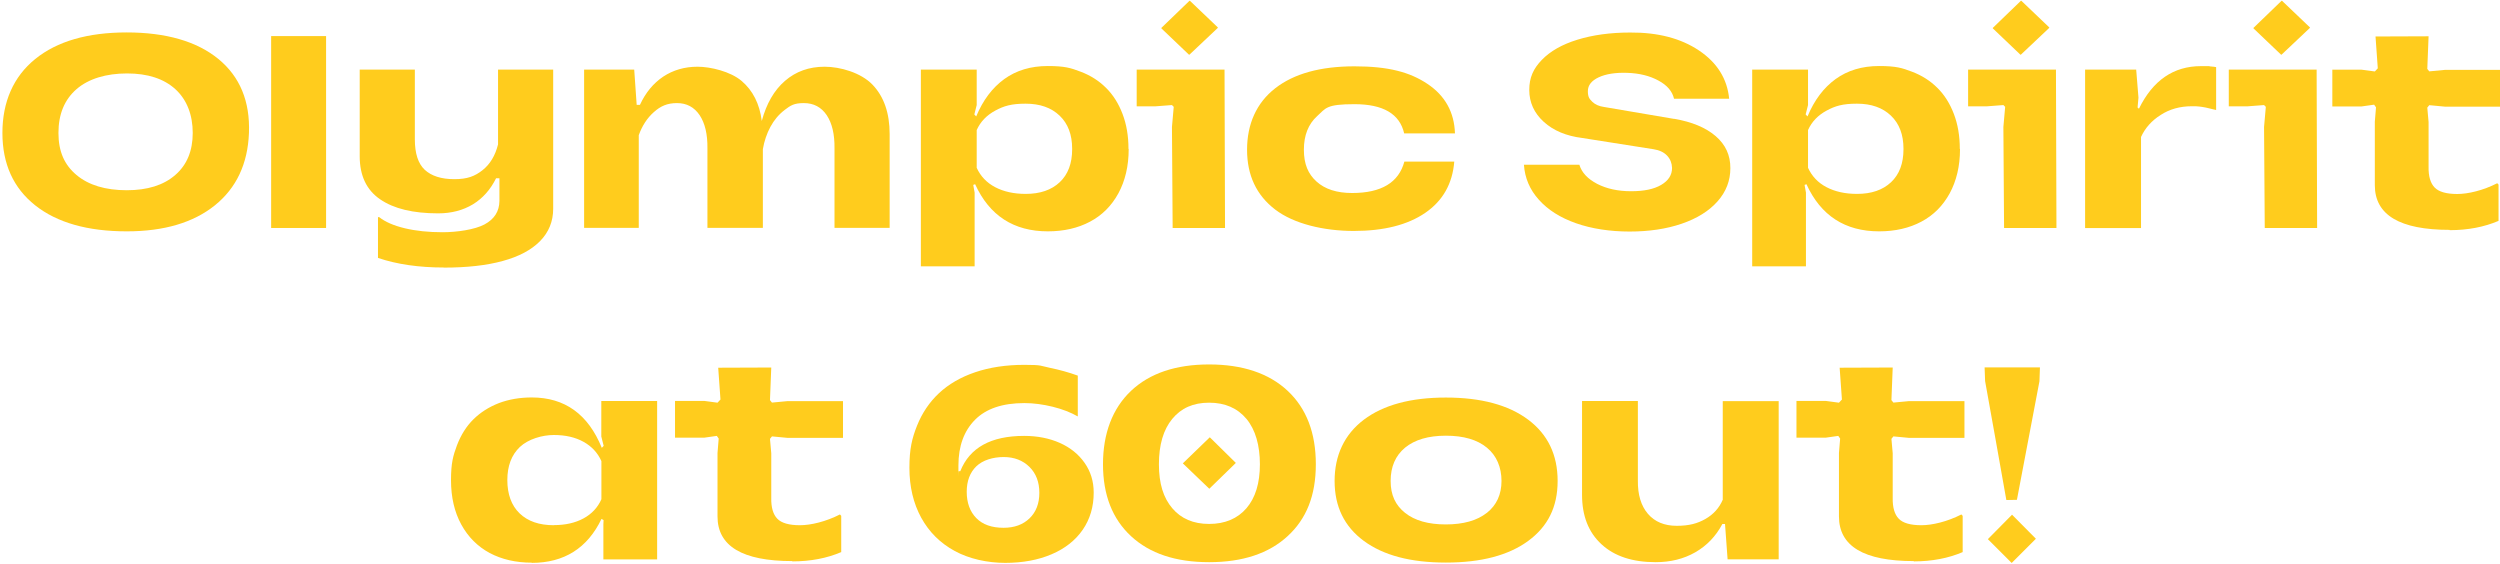
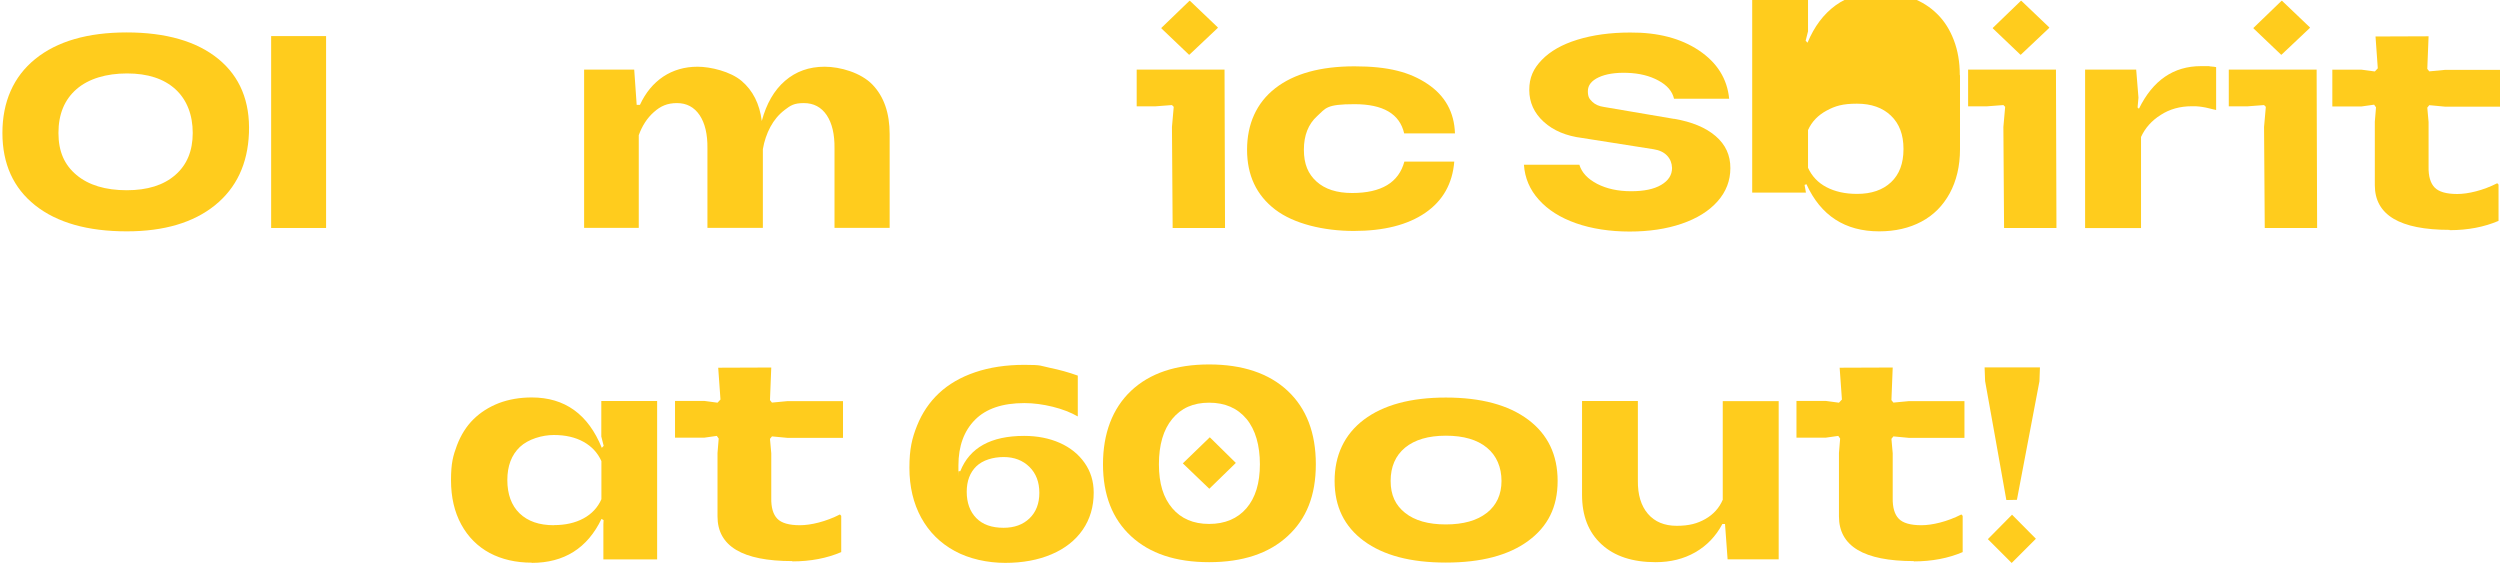
<svg xmlns="http://www.w3.org/2000/svg" width="2530" height="571" version="1.1" data-name=" 60 out">
  <g>
    <title>Layer 1</title>
    <g id="svg_22">
      <path id="svg_1" stroke-width="0px" fill="#ffcc1d" d="m128.244,234.121c-39.6,0 -70.5,-8.8 -92.6,-26.3c-22.1,-17.5 -33.2,-42 -33.2,-73.3s11.1,-56.9 33.2,-74.8c22.1,-17.9 53,-26.9 92.6,-26.9s71,9 92.8,26.9c21.8,17.9 32.1,42.9 30.9,74.8c-1.2,31.3 -12.7,55.7 -34.5,73.3c-21.8,17.5 -51.5,26.3 -89.1,26.3l0,0l-0.1,0zm0,-41.6c20.9,0 37.3,-5.1 49.1,-15.4c11.8,-10.2 17.7,-24.4 17.7,-42.6s-5.9,-33.6 -17.6,-44.3c-11.7,-10.6 -28,-15.9 -48.9,-15.9s-38.9,5.3 -51.1,15.9c-12.2,10.6 -18.3,25.4 -18.3,44.3s6.1,32.4 18.3,42.6c12.2,10.2 29.2,15.4 50.9,15.4l0,0l-0.1,0z" class="cls-1" />
      <path id="svg_2" stroke-width="0px" fill="#ffcc1d" d="m274.4,230.721l0,-194.2l55.6,0l0,194.2l-55.6,0z" class="cls-1" />
-       <path id="svg_3" stroke-width="0px" fill="#ffcc1d" d="m449.222,270.721c-25.2,0 -47.5,-3.2 -66.7,-9.7l0,-41.3l1.2,0c6,4.8 14.7,8.6 26,11.3c11.3,2.7 24,4 38.2,4s32.5,-2.6 42.4,-7.9s15,-13.2 15.1,-23.8l0,-22.9l-3.4,0c-5.7,11.5 -13.5,20.3 -23.5,26.4c-10,6 -21.7,9.1 -35.1,9.1c-25.4,0 -44.9,-4.7 -58.7,-14.2c-13.8,-9.4 -20.7,-24 -20.7,-43.6l0,-87.7l55.8,0l0,70.6c0,14.2 3.3,24.5 10,30.8c6.8,6.3 16.8,9.5 30,9.5s20.8,-3 28.5,-9.1c7.7,-6.1 12.9,-14.8 15.7,-26.1l0,-75.7l55.8,0l0,140.8c0,12.8 -4.4,23.7 -13.2,32.7s-21.4,15.7 -37.9,20.2c-16.4,4.5 -36.2,6.7 -59.4,6.7l0,0l-0.1,-0.1z" class="cls-1" />
      <path id="svg_4" stroke-width="0px" fill="#ffcc1d" d="m591.122,230.721l0,-160.3l50.7,0l2.5,35.7l3.3,0c5.7,-12.4 13.6,-21.9 23.6,-28.6c10,-6.6 21.6,-10 34.7,-10s33.3,4.8 44.6,14.4c11.3,9.6 18.2,23.1 20.4,40.5c4.7,-17.5 12.5,-31.1 23.5,-40.6c11,-9.5 24.3,-14.3 40.1,-14.3s36.7,6 48.4,18.1c11.6,12.1 17.4,28.7 17.4,50.1l0,94.9l-55.8,0l0,-80.4c0.2,-14.4 -2.5,-25.6 -7.9,-33.7c-5.5,-8.1 -13.2,-12.2 -23.1,-12.2s-13.4,2.3 -19.4,6.9c-6,4.6 -10.8,10.3 -14.5,17.2s-6.2,14.4 -7.6,22.5l0,79.7l-56.1,0l0,-80.4c0.2,-14.4 -2.5,-25.6 -7.9,-33.7c-5.5,-8.1 -13.1,-12.2 -22.9,-12.2s-16.6,3 -23.4,9.1c-6.8,6 -11.9,13.9 -15.3,23.4l0,93.8l-55.4,0l0.1,0l0,0.1z" class="cls-1" />
-       <path id="svg_5" stroke-width="0px" fill="#ffcc1d" d="m1142.222,150.821l0,0.2c0,17.1 -3.6,32 -10.4,44.6c-6.9,12.6 -16.4,22.2 -28.7,28.7c-12.2,6.5 -26.5,9.8 -42.7,9.8c-34.5,0 -59.1,-15.9 -73.6,-47.7l-1.9,0.7l1.4,7.8l0,74.6l-54.4,0l0,-199.1l56.5,0l0,35.9l-2.4,9.5l1.9,2c6.8,-16.4 16.3,-29 28.4,-37.8c12.2,-8.8 26.8,-13.2 44,-13.2s23.2,1.9 33.2,5.7c10.1,3.8 18.7,9.3 25.8,16.4c7.2,7.1 12.7,15.9 16.7,26.4s6,22.2 6,35.2l0,0.2l0.2,0l0,0.1zm-104.2,45.4c14.5,0 26,-3.9 34.4,-11.8c8.4,-7.9 12.6,-19 12.6,-33.4l0,-0.5c0,-14.2 -4.2,-25.4 -12.7,-33.5s-19.9,-12.1 -34.4,-12.1s-22,2.3 -30.7,7c-8.7,4.7 -15,11.2 -18.8,19.7l0,38.2c3.9,8.5 10.1,15.1 18.7,19.6c8.6,4.5 18.9,6.8 30.8,6.8l0,0l0.1,0z" class="cls-1" />
      <path id="svg_6" stroke-width="0px" fill="#ffcc1d" d="m1186.722,230.721l-0.7,-102.2l1.8,-20.4l-1.8,-1.8l-17,1.3l-18.7,0l0,-37.2l88.9,0l0.5,160.3l-53,0zm16.6,-175.3l-28,-26.7l0,-0.5l28.4,-27.4l0.5,0l28.2,26.9l0,0.5l-28.7,27.1l-0.5,0l0,0l0.1,0.1z" class="cls-1" />
      <path id="svg_7" stroke-width="0px" fill="#ffcc1d" d="m1421.222,163.521l50.5,0c-1.8,22.4 -11.6,39.7 -29.4,51.9s-41.9,18.3 -72.3,18.3s-60.7,-7.2 -79.6,-21.7c-18.9,-14.5 -28.4,-34.6 -28.4,-60.5s9.5,-47.4 28.5,-62.2c19,-14.8 45.7,-22.2 80.2,-22.2s56.1,5.9 73.9,17.8c17.8,11.9 27.1,28.6 27.8,50.1l-51.4,0c-4.5,-19.8 -21.3,-29.6 -50.3,-29.6s-28.9,4.1 -37.8,12.1c-8.9,8.1 -13.4,19.4 -13.4,34s4.3,24.5 12.8,32.2s20.5,11.6 36,11.6c29.6,0 47.2,-10.6 52.9,-31.8l0,0z" class="cls-1" />
      <path id="svg_8" stroke-width="0px" fill="#ffcc1d" d="m1694.222,120.221c18,3.1 32,8.9 42,17.5s15,19.4 14.9,32.5c0,12.6 -4.3,23.8 -13,33.6s-20.8,17.3 -36.3,22.6c-15.5,5.3 -33.1,7.9 -52.7,7.9s-38.3,-2.8 -54.2,-8.4c-15.9,-5.6 -28.4,-13.5 -37.6,-23.8c-9.2,-10.2 -14.2,-22 -15.1,-35.4l56.1,0c2.4,8 8.5,14.4 18.1,19.4c9.6,4.9 21,7.4 34.2,7.4s23.2,-2.1 30.5,-6.4c7.3,-4.3 11,-10 11,-17.2c-0.2,-4.9 -1.8,-9 -5,-12.4s-7.8,-5.6 -13.7,-6.5l-72.3,-11.4c-16,-2 -29,-7.4 -38.8,-16.3c-9.8,-8.9 -14.7,-19.7 -14.7,-32.3s4.2,-21.6 12.7,-30.4s20.4,-15.6 35.9,-20.4s33.3,-7.3 53.5,-7.3c28.1,-0.2 51.4,5.9 69.7,18.2c18.3,12.3 28.5,28.5 30.5,48.8l-55.8,0c-1.7,-7.5 -7,-13.7 -15.8,-18.4c-8.8,-4.8 -19.3,-7.4 -31.5,-7.8c-11.9,-0.4 -21.6,1.1 -28.9,4.5s-11,8.1 -11,14s1.5,7.8 4.4,10.7c3,2.9 6.9,4.6 11.8,5.3l71.1,12.1l0,0l0,-0.1z" class="cls-1" />
-       <path id="svg_9" stroke-width="0px" fill="#ffcc1d" d="m1983.522,150.821l0,0.2c0,17.1 -3.6,32 -10.4,44.6c-6.9,12.6 -16.4,22.2 -28.7,28.7c-12.2,6.5 -26.5,9.8 -42.7,9.8c-34.5,0 -59.1,-15.9 -73.6,-47.7l-1.9,0.7l1.4,7.8l0,74.6l-54.4,0l0,-199.1l56.5,0l0,35.9l-2.4,9.5l1.9,2c6.8,-16.4 16.3,-29 28.4,-37.8c12.2,-8.8 26.8,-13.2 44,-13.2s23.2,1.9 33.2,5.7c10.1,3.8 18.7,9.3 25.8,16.4c7.2,7.1 12.7,15.9 16.7,26.4s6,22.2 6,35.2l0,0.2l0.2,0l0,0.1zm-104.2,45.4c14.5,0 26,-3.9 34.4,-11.8c8.4,-7.9 12.6,-19 12.6,-33.4l0,-0.5c0,-14.2 -4.2,-25.4 -12.7,-33.5s-19.9,-12.1 -34.4,-12.1s-22,2.3 -30.7,7s-15,11.2 -18.8,19.7l0,38.2c3.9,8.5 10.1,15.1 18.7,19.6s18.9,6.8 30.8,6.8l0,0l0.1,0z" class="cls-1" />
+       <path id="svg_9" stroke-width="0px" fill="#ffcc1d" d="m1983.522,150.821l0,0.2c0,17.1 -3.6,32 -10.4,44.6c-6.9,12.6 -16.4,22.2 -28.7,28.7c-12.2,6.5 -26.5,9.8 -42.7,9.8c-34.5,0 -59.1,-15.9 -73.6,-47.7l-1.9,0.7l1.4,7.8l-54.4,0l0,-199.1l56.5,0l0,35.9l-2.4,9.5l1.9,2c6.8,-16.4 16.3,-29 28.4,-37.8c12.2,-8.8 26.8,-13.2 44,-13.2s23.2,1.9 33.2,5.7c10.1,3.8 18.7,9.3 25.8,16.4c7.2,7.1 12.7,15.9 16.7,26.4s6,22.2 6,35.2l0,0.2l0.2,0l0,0.1zm-104.2,45.4c14.5,0 26,-3.9 34.4,-11.8c8.4,-7.9 12.6,-19 12.6,-33.4l0,-0.5c0,-14.2 -4.2,-25.4 -12.7,-33.5s-19.9,-12.1 -34.4,-12.1s-22,2.3 -30.7,7s-15,11.2 -18.8,19.7l0,38.2c3.9,8.5 10.1,15.1 18.7,19.6s18.9,6.8 30.8,6.8l0,0l0.1,0z" class="cls-1" />
      <path id="svg_10" stroke-width="0px" fill="#ffcc1d" d="m2028.122,230.721l-0.7,-102.2l1.8,-20.4l-1.8,-1.8l-17,1.3l-18.7,0l0,-37.2l88.9,0l0.5,160.3l-53,0zm16.6,-175.3l-28,-26.7l0,-0.5l28.4,-27.4l0.5,0l28.2,26.9l0,0.5l-28.7,27.1l-0.5,0l0.1,0l0,0.1z" class="cls-1" />
      <path id="svg_11" stroke-width="0px" fill="#ffcc1d" d="m2110.122,230.721l0,-160.3l51.7,0l2.3,28.4l-0.9,10l1.4,1.2c14.1,-28.8 35.1,-43.1 62.8,-43.1s4.8,0 8.7,0.4c3.9,0.2 6.1,0.4 6.6,0.6l0,43.4c-0.6,-0.2 -1.8,-0.5 -3.9,-0.9c-2,-0.5 -3.3,-0.8 -3.7,-0.9s-1.5,-0.3 -3,-0.7c-1.5,-0.3 -2.7,-0.5 -3.4,-0.6c-0.7,0 -1.7,-0.2 -3,-0.4s-2.5,-0.3 -3.7,-0.3l-3.9,0c-11.9,0 -22.4,2.9 -31.5,8.8c-9.2,5.8 -15.8,13.3 -19.9,22.3l0,92.2l-56.6,0l0,-0.1z" class="cls-1" />
      <path id="svg_12" stroke-width="0px" fill="#ffcc1d" d="m2291.922,230.721l-0.7,-102.2l1.8,-20.4l-1.8,-1.8l-17,1.3l-18.7,0l0,-37.2l88.9,0l0.5,160.3l-53,0zm16.6,-175.3l-28,-26.7l0,-0.5l28.4,-27.4l0.5,0l28.2,26.9l0,0.5l-28.7,27.1l-0.5,0l0.1,0l0,0.1z" class="cls-1" />
      <path id="svg_13" stroke-width="0px" fill="#ffcc1d" d="m2479.022,232.621c-50.5,0 -75.7,-15.1 -75.7,-45.2l0,-64.2l1.2,-14.6l-1.9,-2.7l-12.7,1.8l-29.6,0l0,-37.2l29.6,0l13.4,1.8l3,-3.2l-2.3,-32.2l53.7,-0.2l-1.3,33l2,2.5l15.8,-1.5l56.1,0l0,37.2l-56.1,0l-15.8,-1.5l-2,2.5l1.3,14.6l0,45.2c-0.2,9.6 1.9,16.7 6.1,21c4.2,4.4 11.9,6.6 22.9,6.6s26.2,-3.6 40.5,-10.9l1.3,1.4l0,36.7c-14.5,6.2 -31,9.4 -49.5,9.4l0,-0.3z" class="cls-1" />
      <path id="svg_14" stroke-width="0px" fill="#ffcc1d" d="m538.222,569.421c-16.2,0 -30.4,-3.3 -42.7,-9.8c-12.2,-6.6 -21.8,-16.2 -28.7,-28.8c-6.9,-12.6 -10.4,-27.6 -10.4,-44.9s2.1,-24.7 6,-35.2c4,-10.5 9.5,-19.3 16.7,-26.4s15.8,-12.5 25.8,-16.4c10.1,-3.8 21.2,-5.7 33.2,-5.7c33.5,0 57.1,17 70.9,51l1.9,-2l-2.4,-9.5l0,-35.9l56.5,0l0,160.3l-54.4,0l0,-35.7l0.2,-4.1l-2.1,-1.2c-14.2,29.6 -37.8,44.5 -70.6,44.5l0,-0.2l0.1,0zm22.3,-38c11.7,0 21.7,-2.3 30,-6.8s14.4,-11 18.1,-19.4l0,-38.6c-3.8,-8.4 -9.8,-14.9 -18.1,-19.5s-18.3,-6.9 -30,-6.9s-25.9,4.1 -34.4,12.1c-8.5,8.1 -12.7,19.3 -12.7,33.5s4.1,25.7 12.4,33.7c8.3,8 19.8,12 34.7,12l0,0l0,-0.1z" class="cls-1" />
      <path id="svg_15" stroke-width="0px" fill="#ffcc1d" d="m801.822,567.821c-50.5,0 -75.7,-15.1 -75.7,-45.2l0,-64.2l1.2,-14.6l-1.9,-2.7l-12.7,1.8l-29.6,0l0,-37.2l29.6,0l13.4,1.8l3,-3.2l-2.3,-32.2l53.7,-0.2l-1.3,33l2,2.5l15.8,-1.5l56.1,0l0,37.2l-56.1,0l-15.8,-1.5l-2,2.5l1.3,14.6l0,45.2c-0.2,9.6 1.9,16.7 6.1,21c4.2,4.4 11.9,6.6 22.9,6.6s26.2,-3.6 40.5,-10.9l1.3,1.4l0,36.7c-14.5,6.2 -31,9.4 -49.5,9.4l0,-0.3z" class="cls-1" />
      <path id="svg_16" stroke-width="0px" fill="#ffcc1d" d="m1036.422,441.121c13.4,0 25.5,2.4 36.1,7.1s19,11.5 25.1,20.2s9.2,18.7 9.2,30l0,0.2c0,14.2 -3.7,26.7 -11.1,37.5c-7.4,10.7 -17.9,19 -31.5,24.8s-29.2,8.7 -47,8.7s-36.3,-4 -51,-12s-26,-19.2 -34,-33.8c-7.9,-14.5 -11.9,-31.3 -11.9,-50.4s2.6,-29.8 7.7,-42.6c5.1,-12.8 12.5,-23.8 22.2,-32.9s21.9,-16.2 36.6,-21.2c14.7,-5 31.3,-7.5 49.8,-7.5s16,1 25.8,3s19.2,4.6 28.3,7.9l0,41.3c-7.2,-4.1 -15.7,-7.4 -25.4,-9.8c-9.8,-2.4 -19.3,-3.7 -28.7,-3.7c-22,0 -38.7,5.6 -49.9,16.9s-16.8,26.7 -16.8,46.2s0,5.8 0.2,5.8l1.7,0c9.5,-23.8 31,-35.7 64.6,-35.7l0,0zm-20.8,93c10.9,0 19.7,-3.2 26.3,-9.6c6.6,-6.4 9.9,-15 9.9,-25.8s-3.3,-19.6 -10,-26.2c-6.7,-6.6 -15.4,-10 -26.1,-10s-21.2,3.1 -27.7,9.4c-6.4,6.2 -9.7,14.9 -9.7,25.8s3.2,20 9.7,26.6s15.7,9.8 27.6,9.8l0,0z" class="cls-1" />
      <path id="svg_17" stroke-width="0px" fill="#ffcc1d" d="m1144.622,542.621c-18.9,-17.5 -28.4,-41.8 -28.4,-72.8s9.5,-56.4 28.4,-74.3c18.9,-17.8 45.3,-26.7 79,-26.7s60.5,8.9 79.5,26.7c19,17.8 28.5,42.6 28.5,74.3s-9.5,55.3 -28.6,72.8c-19,17.5 -45.5,26.3 -79.4,26.3s-60.1,-8.8 -79,-26.3zm116.8,-28.3c9.1,-10.6 13.6,-25.5 13.6,-44.5s-4.5,-35 -13.6,-45.9s-21.7,-16.4 -37.8,-16.4s-28.3,5.5 -37.3,16.4s-13.5,26.3 -13.5,45.9s4.5,33.9 13.5,44.5s21.4,15.9 37.3,15.9s28.7,-5.3 37.8,-15.9zm-10.7,-45.9l-26.9,26.2l-26.8,-25.7l27.3,-26.4l26.4,26l0,0l0,-0.1z" class="cls-1" />
      <path id="svg_18" stroke-width="0px" fill="#ffcc1d" d="m1380.222,547.421c-19.8,-14.6 -29.6,-34.8 -29.6,-60.7s9.9,-47.1 29.6,-62c19.8,-14.9 47.4,-22.4 83,-22.4s63.4,7.5 83.3,22.4s29.8,35.6 29.8,62s-9.9,46.1 -29.8,60.7c-19.9,14.6 -47.6,21.9 -83.3,21.9s-63.2,-7.3 -83,-21.9zm124.5,-28.4c9.8,-7.8 14.8,-18.6 14.8,-32.3s-4.9,-25.6 -14.8,-33.7c-9.8,-8.1 -23.7,-12.1 -41.5,-12.1s-31.5,4.1 -41.3,12.1c-9.7,8.1 -14.6,19.3 -14.6,33.7s4.9,24.5 14.6,32.3c9.8,7.8 23.5,11.7 41.2,11.7s31.7,-3.9 41.5,-11.7l0.1,0z" class="cls-1" />
      <path id="svg_19" stroke-width="0px" fill="#ffcc1d" d="m1800.022,405.721l0,160.3l-51.7,0l-2.6,-35.7l-2.7,0c-6.6,12.4 -15.7,21.9 -27.4,28.6c-11.7,6.7 -25.1,10 -40.1,10c-23.4,0 -41.7,-6 -54.8,-18.1c-13.2,-12.1 -19.7,-28.8 -19.7,-50.1l0,-94.9l56.5,0l0,80.4c-0.2,14.4 3.2,25.6 10.1,33.7c6.9,8.1 16.7,12.2 29.2,12.2s20.9,-2.3 29,-6.9c8.1,-4.6 14,-11.1 17.6,-19.5l0,-99.8l56.5,0l0,-0.2l0.1,0z" class="cls-1" />
      <path id="svg_20" stroke-width="0px" fill="#ffcc1d" d="m1936.722,567.821c-50.5,0 -75.7,-15.1 -75.7,-45.2l0,-64.2l1.2,-14.6l-1.9,-2.7l-12.7,1.8l-29.6,0l0,-37.2l29.6,0l13.4,1.8l3,-3.2l-2.3,-32.2l53.7,-0.2l-1.3,33l2,2.5l15.8,-1.5l56.1,0l0,37.2l-56.1,0l-15.8,-1.5l-2,2.5l1.3,14.6l0,45.2c-0.2,9.6 1.9,16.7 6.1,21c4.2,4.4 11.9,6.6 22.9,6.6s26.2,-3.6 40.5,-10.9l1.3,1.4l0,36.7c-14.5,6.2 -31,9.4 -49.5,9.4l0,-0.3z" class="cls-1" />
      <path id="svg_21" stroke-width="0px" fill="#ffcc1d" d="m2008.322,371.821l56.1,0l-0.5,14c-2.5,13.4 -6.3,33.3 -11.4,60c-5.1,26.6 -8.9,46.6 -11.4,60l-10.7,0.2c-2.4,-13.4 -5.9,-33.4 -10.7,-60.2c-4.8,-26.8 -8.4,-46.9 -10.8,-60.2l-0.5,-13.8l-0.1,0zm27.9,149l-24.5,24.8l24.1,24.1l24.5,-24.5l-24.1,-24.3l0,0l0,-0.1z" class="cls-1" />
    </g>
  </g>
</svg>